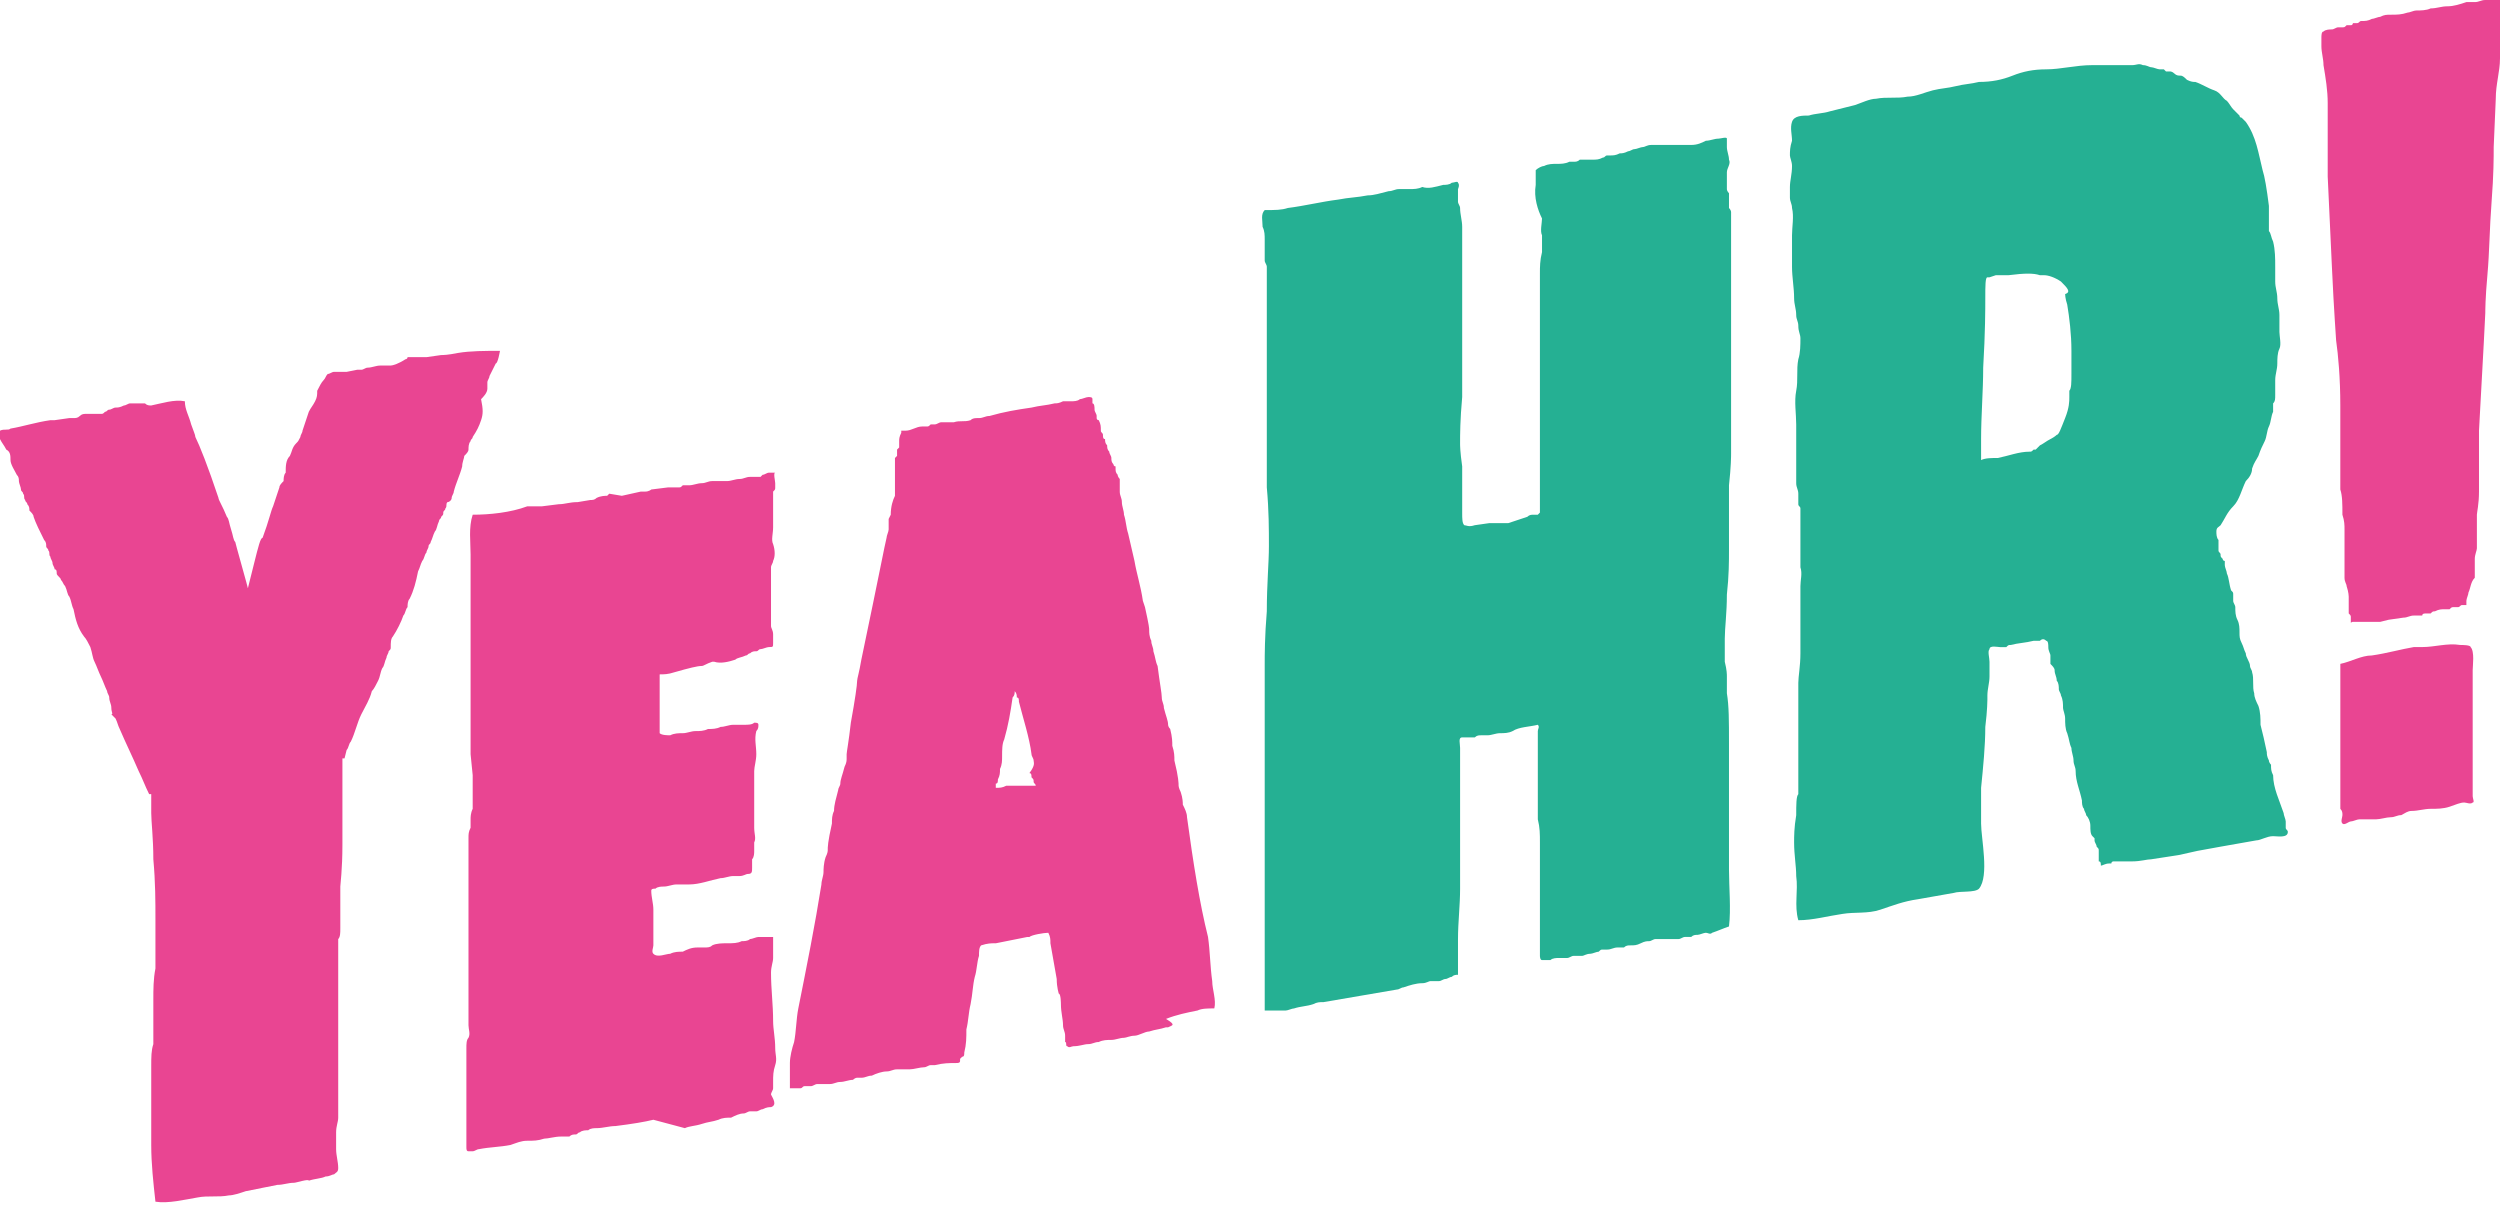
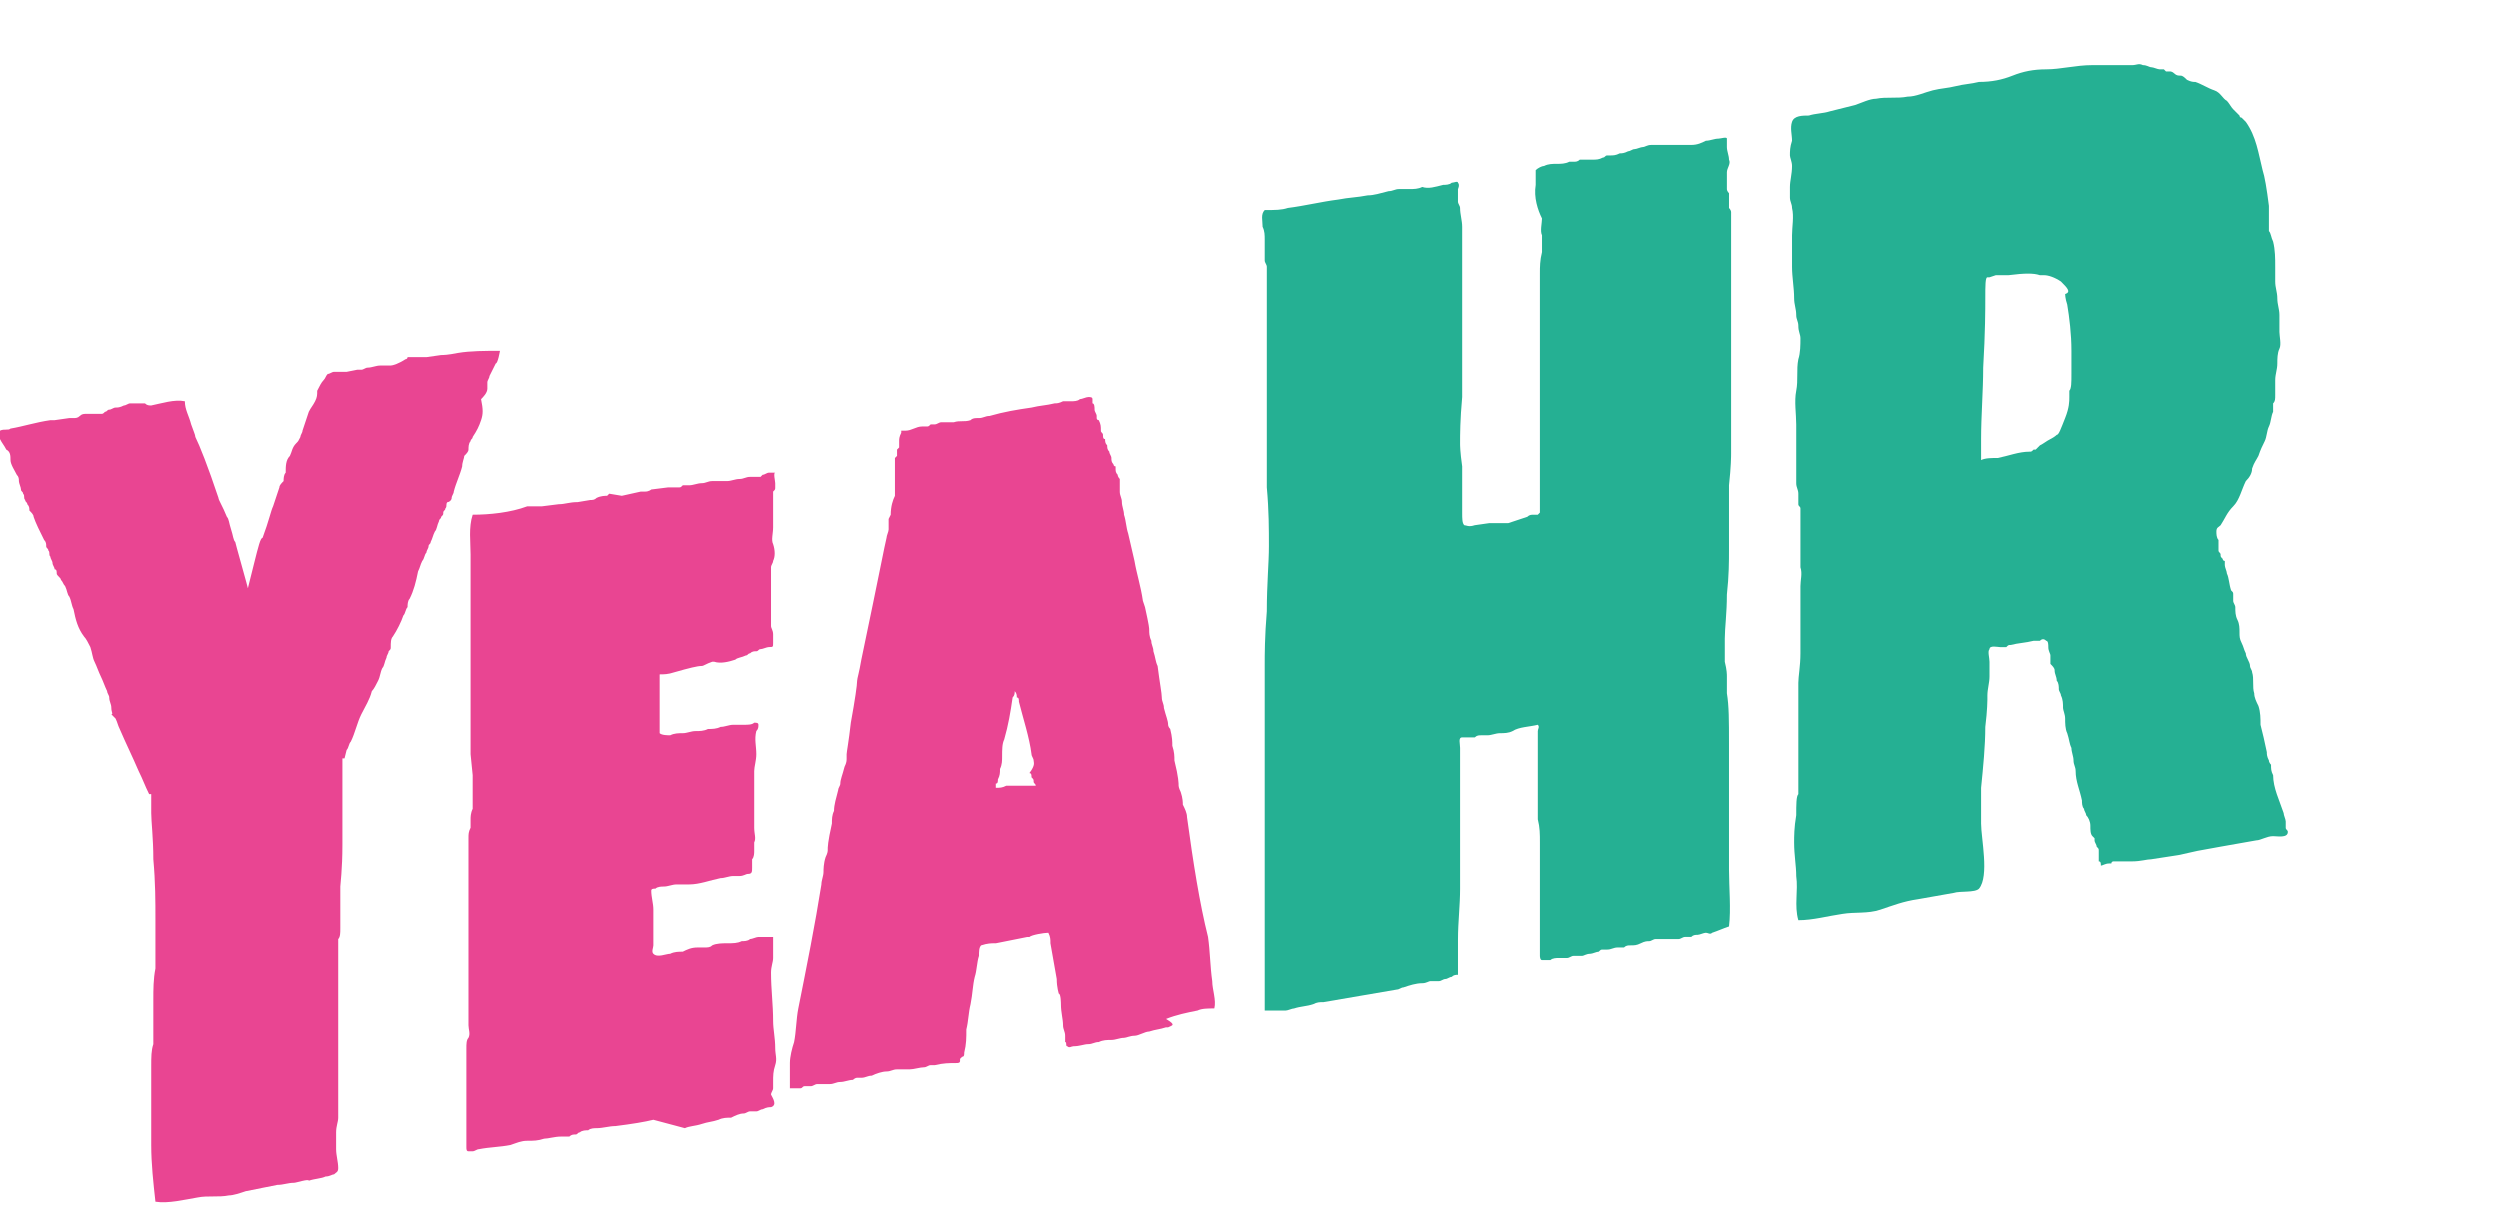
<svg xmlns="http://www.w3.org/2000/svg" version="1.1" id="Ebene_1" x="0px" y="0px" viewBox="0 0 119 58" style="enable-background:new 0 0 119 58;" xml:space="preserve">
  <style type="text/css">
	.st0{fill:#E94592;}
	.st1{fill:#25B093;}
</style>
  <path class="st0" d="M5.3,33.7c0-0.2-0.1-0.3-0.1-0.5c0-0.1-0.1-0.2-0.1-0.3c-0.1-0.2-0.2-0.5-0.3-0.7c-0.1-0.2-0.2-0.5-0.3-0.7  c-0.1-0.2-0.1-0.4-0.2-0.7c-0.1-0.2-0.2-0.4-0.3-0.5c-0.3-0.4-0.4-0.8-0.5-1.3c-0.1-0.2-0.1-0.4-0.2-0.6c-0.1-0.1-0.1-0.3-0.2-0.5  c-0.1-0.1-0.1-0.2-0.2-0.3c0-0.1-0.2-0.2-0.2-0.3c0-0.1,0-0.2-0.1-0.2c0-0.1-0.1-0.2-0.1-0.3c0-0.1-0.1-0.2-0.1-0.3  c-0.1-0.1,0-0.2-0.1-0.3c0-0.1-0.1-0.1-0.1-0.2c0-0.1,0-0.2-0.1-0.3c-0.2-0.4-0.4-0.8-0.5-1.1c0-0.1-0.1-0.2-0.2-0.3  c0-0.1,0-0.2-0.1-0.3c0-0.1-0.1-0.1-0.1-0.2c-0.1-0.1,0-0.2-0.1-0.3c0-0.1-0.1-0.1-0.1-0.2c0-0.1-0.1-0.3-0.1-0.4  c0-0.1,0-0.2-0.1-0.3c-0.1-0.2-0.3-0.5-0.3-0.7c0-0.2,0-0.4-0.2-0.5c-0.1-0.2-0.2-0.3-0.3-0.5c-0.1-0.1-0.2-0.3,0-0.4  c0.2-0.1,0.4,0,0.5-0.1c0.6-0.1,1.2-0.3,1.9-0.4l0.2,0l0.7-0.1c0,0,0.1,0,0.1,0c0.1,0,0.1,0,0.1,0c0.1,0,0.2,0,0.3-0.1  c0.1-0.1,0.2-0.1,0.3-0.1l0.1,0l0.1,0c0.3,0,0.4,0,0.5,0c0.1,0,0.1,0,0.2-0.1c0.1,0,0.1-0.1,0.2-0.1c0.1,0,0.2-0.1,0.3-0.1  c0.1,0,0.2,0,0.4-0.1c0.1,0,0.2-0.1,0.3-0.1c0.1,0,0.1,0,0.2,0c0.1,0,0.1,0,0.1,0l0.1,0l0.3,0c0.1,0.1,0.2,0.1,0.3,0.1  c0.5-0.1,1.1-0.3,1.6-0.2c0,0.4,0.2,0.7,0.3,1.1c0.1,0.3,0.2,0.5,0.2,0.6c0.2,0.4,0.6,1.4,1.1,2.9c0,0.1,0.2,0.4,0.4,0.9  c0.1,0.1,0.1,0.3,0.2,0.6c0.1,0.3,0.1,0.5,0.2,0.6c0,0,0.1,0.4,0.3,1.1c0.2,0.7,0.3,1.1,0.3,1.1c0,0,0.1-0.4,0.3-1.2  c0.2-0.8,0.3-1.2,0.4-1.2c0.3-0.8,0.4-1.3,0.5-1.5c0.1-0.3,0.2-0.6,0.3-0.9c0-0.1,0.1-0.2,0.2-0.3c0-0.1,0-0.3,0.1-0.4  c0-0.3,0-0.6,0.2-0.8c0.1-0.2,0.1-0.4,0.3-0.6c0.1-0.1,0.1-0.1,0.2-0.3c0-0.1,0.1-0.2,0.1-0.3c0.1-0.3,0.2-0.6,0.3-0.9  c0.1-0.2,0.2-0.3,0.3-0.5c0.1-0.2,0.1-0.3,0.1-0.5c0.1-0.2,0.2-0.4,0.3-0.5c0.1-0.1,0.1-0.2,0.2-0.3c0.1,0,0.2-0.1,0.3-0.1  c0.1,0,0.2,0,0.3,0c0.1,0,0.2,0,0.3,0l0.5-0.1l0,0c0,0,0.1,0,0.1,0l0.1,0c0.1,0,0.2-0.1,0.3-0.1c0.2,0,0.4-0.1,0.6-0.1  c0.1,0,0.2,0,0.3,0c0.1,0,0.2,0,0.2,0c0.1,0,0.4-0.1,0.7-0.3c0,0,0.1,0,0.1-0.1l0.1,0c0.1,0,0.2,0,0.3,0c0.1,0,0.2,0,0.3,0  c0,0,0.1,0,0.1,0c0.1,0,0.1,0,0.1,0l0.7-0.1c0.1,0,0.3,0,0.8-0.1c0.6-0.1,1.3-0.1,2-0.1c0,0-0.1,0.6-0.2,0.6  c-0.1,0.2-0.2,0.4-0.3,0.6c0,0.1-0.1,0.2-0.1,0.3c0,0.1,0,0.2,0,0.3c0,0.2-0.2,0.4-0.3,0.5C23,19.5,23,19.7,22.9,20  c-0.1,0.3-0.2,0.5-0.4,0.8c0,0.1-0.1,0.1-0.1,0.2c-0.1,0.1-0.1,0.3-0.1,0.4c0,0.1-0.1,0.2-0.2,0.3C22.1,21.8,22,22,22,22.2  c-0.1,0.4-0.3,0.8-0.4,1.2c0,0.1-0.1,0.2-0.1,0.3c0,0.1-0.1,0.2-0.2,0.2c-0.1,0.1,0,0.2-0.1,0.3c0,0.1-0.1,0.1-0.1,0.2  c0,0.1,0,0.1-0.1,0.2c0,0.1-0.1,0.1-0.1,0.2c-0.1,0.2-0.1,0.4-0.2,0.5c-0.1,0.2-0.1,0.3-0.2,0.5c0,0.1-0.1,0.1-0.1,0.2  c0,0.1-0.1,0.2-0.1,0.3c-0.1,0.1-0.1,0.3-0.2,0.4c-0.1,0.2-0.1,0.3-0.2,0.5c-0.1,0.5-0.2,0.9-0.4,1.3c-0.1,0.1-0.1,0.3-0.1,0.4  c-0.1,0.1-0.1,0.3-0.2,0.4c-0.1,0.3-0.3,0.7-0.5,1c-0.1,0.1-0.1,0.3-0.1,0.5c0,0.1,0,0.1-0.1,0.2c0,0.1-0.1,0.2-0.1,0.3  c-0.1,0.2-0.1,0.4-0.2,0.5c-0.1,0.2-0.1,0.4-0.2,0.6c-0.1,0.2-0.2,0.4-0.3,0.5c-0.1,0.4-0.3,0.7-0.5,1.1c-0.2,0.4-0.3,0.9-0.5,1.3  c-0.1,0.1-0.1,0.3-0.2,0.4c0,0-0.1,0.4-0.1,0.4l-0.1,0l0,1.1l0,1.2c0,0.1,0,0.1,0,0.2l0,0.1l0,0.2c0,0.1,0,0.3,0,0.6  c0,0.3,0,0.5,0,0.7c0,1.2-0.1,1.9-0.1,2v0.1c0,0,0,0.2,0,0.5c0,0.3,0,0.6,0,0.9c0,0.1,0,0.2,0,0.5c0,0.2,0,0.4-0.1,0.5  c0,0.1,0,0.2,0,0.4l0,0.2c0,0.1,0,0.2,0,0.5c0,0.1,0,0.2,0,0.4c0,0.1,0,0.2,0,0.3l0,3.4c0,1.1,0,2.2,0,3.3c0,0.2-0.1,0.4-0.1,0.7  c0,0.3,0,0.5,0,0.8c0,0.3,0.1,0.6,0.1,0.9c0,0.2-0.1,0.2-0.2,0.3c-0.1,0-0.2,0.1-0.4,0.1c-0.2,0.1-0.5,0.1-0.8,0.2  c0-0.1-0.6,0.1-0.7,0.1c-0.3,0-0.5,0.1-0.8,0.1c-0.5,0.1-1,0.2-1.5,0.3c-0.3,0.1-0.6,0.2-0.8,0.2c-0.5,0.1-1,0-1.5,0.1  c-0.6,0.1-1.4,0.3-2,0.2c-0.1-0.9-0.2-1.8-0.2-2.7c0-0.6,0-1.1,0-1.7c0-0.1,0-0.3,0-0.6c0-0.3,0-0.4,0-0.5c0-0.1,0-0.4,0-0.9  c0-0.5,0-0.8,0.1-1.1c0-0.3,0-0.6,0-0.6v-0.1c0-0.1,0-0.1,0-0.1c0-0.1,0-0.2,0-0.3c0-0.2,0-0.3,0-0.4l0-0.1v-0.5c0-0.5,0-1,0.1-1.5  l0-0.8c0-0.1,0-0.3,0-0.4c0-0.2,0-0.2,0-0.3l0-0.8c0-0.9,0-1.8-0.1-2.9c0-1-0.1-1.8-0.1-2.2l0-0.9l-0.1,0c-0.2-0.4-0.3-0.7-0.5-1.1  c-0.3-0.7-0.6-1.3-0.9-2c-0.1-0.2-0.1-0.3-0.2-0.5c-0.1-0.1-0.1-0.1-0.2-0.2C5.4,34,5.3,33.9,5.3,33.7L5.3,33.7z M31.1,53.3  c-0.4,0.1-1,0.2-1.8,0.3c-0.3,0-0.6,0.1-0.9,0.1c-0.1,0-0.3,0-0.4,0.1c-0.1,0-0.3,0-0.4,0.1c-0.1,0-0.1,0.1-0.2,0.1  c-0.1,0-0.2,0-0.3,0.1c-0.1,0-0.3,0-0.4,0c-0.3,0-0.6,0.1-0.8,0.1c-0.3,0.1-0.5,0.1-0.8,0.1c-0.3,0-0.5,0.1-0.8,0.2  c-0.5,0.1-1,0.1-1.5,0.2c-0.1,0-0.2,0.1-0.3,0.1c-0.1,0-0.2,0-0.2,0c-0.1,0-0.1-0.1-0.1-0.2c0-0.1,0-0.2,0-0.3c0-0.1,0-0.3,0-0.4  c0-0.2,0-0.5,0-0.7c0-0.2,0-0.4,0-0.7c0-0.2,0-0.4,0-0.7c0-0.2,0-0.5,0-0.7c0-0.4,0-0.8,0-1.2c0-0.2,0-0.4,0.1-0.5  c0.1-0.2,0-0.4,0-0.6v-2.1c0-0.1,0-0.1,0-0.2c0,0,0-0.1,0-0.1c0-0.1,0-0.2,0-0.3l0-0.3c0-0.1,0-0.2,0-0.3c0-0.2,0-0.3,0-0.5v-0.7  c0-0.1,0-0.1,0-0.2c0-0.1,0-0.2,0-0.3c0-0.1,0-0.2,0-0.3c0-0.1,0-0.2,0-0.3l0,0l0-0.4c0-0.1,0-0.2,0-0.3l0-0.8c0-0.1,0-0.3,0-0.7  c0-0.4,0-0.8,0-1.1c0-0.2,0-0.3,0.1-0.5l0-0.1l0-0.1l0-0.2c0-0.1,0-0.3,0.1-0.5c0-0.2,0-0.7,0-1.6l-0.1-1v-0.6c0-0.7,0-1,0-1.2  c0-0.1,0-0.3,0-0.5c0-0.3,0-0.6,0-0.8c0-2.1,0-4.3,0-6.4c0-0.6-0.1-1.3,0.1-1.9c0.8,0,1.8-0.1,2.6-0.4l0.1,0l0.2,0l0.2,0l0.2,0  l0.8-0.1c0.3,0,0.5-0.1,0.9-0.1l0.6-0.1c0.1,0,0.2,0,0.3-0.1c0.2-0.1,0.4-0.1,0.5-0.1l0.1-0.1l0.6,0.1l0.9-0.2c0.1,0,0.2,0,0.2,0  c0.2,0,0.3-0.1,0.3-0.1l0.8-0.1c0.2,0,0.3,0,0.5,0c0.1,0,0.1,0,0.2-0.1c0.1,0,0.2,0,0.3,0c0.2,0,0.4-0.1,0.6-0.1  c0.2,0,0.3-0.1,0.5-0.1c0.1,0,0.1,0,0.2,0c0.1,0,0.1,0,0.2,0c0.1,0,0.2,0,0.3,0c0.2,0,0.4-0.1,0.6-0.1c0.2,0,0.3-0.1,0.5-0.1  c0.1,0,0.2,0,0.3,0c0,0,0.1,0,0.2,0c0,0,0,0,0.1-0.1c0.1,0,0.2-0.1,0.3-0.1c0.1,0,0.2,0,0.3,0c-0.1,0,0,0.4,0,0.5c0,0.1,0,0.1,0,0.2  c0,0.1,0,0.1-0.1,0.2c0,0.1,0,0.3,0,0.5v1c0,0.1,0,0.2,0,0.2c0,0.3-0.1,0.6,0,0.8c0.1,0.3,0.1,0.6,0,0.8c0,0.1-0.1,0.2-0.1,0.3  c0,0.1,0,0.3,0,0.4c0,0.5,0,1.1,0,1.6c0,0.1,0,0.3,0,0.4c0,0.1,0,0.2,0,0.4c0,0.1,0.1,0.2,0.1,0.4c0,0.1,0,0.2,0,0.4  c0,0.2,0,0.2-0.2,0.2c-0.1,0-0.3,0.1-0.4,0.1c-0.1,0-0.1,0.1-0.2,0.1c-0.1,0-0.2,0-0.3,0.1c-0.1,0-0.1,0.1-0.2,0.1  c-0.2,0.1-0.4,0.1-0.5,0.2c-0.3,0.1-0.7,0.2-1,0.1l0,0c0,0-0.1,0-0.1,0c-0.3,0.1-0.4,0.2-0.5,0.2c-0.2,0-0.6,0.1-1.3,0.3  c-0.3,0.1-0.5,0.1-0.7,0.1c0,0.3,0,0.5,0,0.7c0,0.1,0,0.3,0,0.4c0,0.2,0,0.4,0,0.7c0,0.3,0,0.5,0,0.7c0,0,0,0.1,0,0.1  c0,0.1,0,0.2,0,0.2c0.1,0.1,0.4,0.1,0.5,0.1c0.2-0.1,0.4-0.1,0.6-0.1c0.2,0,0.4-0.1,0.6-0.1c0.2,0,0.4,0,0.6-0.1  c0.2,0,0.4,0,0.6-0.1c0.2,0,0.4-0.1,0.6-0.1c0.2,0,0.4,0,0.5,0c0.2,0,0.4,0,0.5-0.1c0.1,0,0.2,0,0.2,0.1c0,0.1,0,0.2-0.1,0.3  c-0.1,0.4,0,0.7,0,1.1c0,0.3-0.1,0.6-0.1,0.8c0,0.3,0,0.6,0,0.9c0,0.4,0,0.7,0,1.1c0,0.2,0,0.5,0,0.7c0,0.3,0.1,0.5,0,0.7  c0,0.1,0,0.3,0,0.4c0,0.1,0,0.3-0.1,0.4c0,0.1,0,0.3,0,0.4c0,0.2,0,0.3-0.2,0.3c-0.1,0-0.2,0.1-0.4,0.1c-0.1,0-0.2,0-0.3,0  c-0.2,0-0.4,0.1-0.6,0.1c-0.5,0.1-1,0.3-1.5,0.3c-0.1,0-0.2,0-0.3,0c-0.1,0-0.2,0-0.3,0c-0.2,0-0.4,0.1-0.6,0.1  c-0.1,0-0.3,0-0.4,0.1c-0.1,0-0.2,0-0.2,0.1c0,0.3,0.1,0.6,0.1,0.9l0,0.4c0,0.3,0,0.5,0,0.8c0,0.2,0,0.4,0,0.5c0,0.1-0.1,0.3,0,0.4  c0.2,0.2,0.6,0,0.8,0c0.2-0.1,0.4-0.1,0.6-0.1c0.2-0.1,0.4-0.2,0.7-0.2c0.1,0,0.2,0,0.3,0c0.2,0,0.3,0,0.4-0.1  c0.2-0.1,0.5-0.1,0.7-0.1c0.3,0,0.5,0,0.7-0.1c0.1,0,0.3,0,0.4-0.1c0.1,0,0.3-0.1,0.4-0.1c0.1,0,0.1,0,0.2,0c0.1,0,0.1,0,0.1,0  c0.1,0,0.2,0,0.4,0c0,0.2,0,0.3,0,0.5c0,0.2,0,0.3,0,0.5c0,0.2-0.1,0.4-0.1,0.7c0,0.8,0.1,1.5,0.1,2.3c0,0.4,0.1,0.8,0.1,1.3  c0,0.3,0.1,0.5,0,0.8s-0.1,0.5-0.1,0.8c0,0.1,0,0.2,0,0.3c0,0.1-0.1,0.2-0.1,0.3c0.1,0.2,0.3,0.5,0,0.6c-0.1,0-0.2,0-0.4,0.1  c-0.1,0-0.2,0.1-0.3,0.1c-0.1,0-0.2,0-0.3,0c-0.1,0-0.2,0.1-0.3,0.1c-0.2,0-0.4,0.1-0.6,0.2c-0.2,0-0.4,0-0.6,0.1  c-0.3,0.1-0.5,0.1-0.8,0.2c-0.3,0.1-0.6,0.1-0.8,0.2L31.1,53.3L31.1,53.3z M55.6,48.9c0,0-0.1,0-0.1,0C55.2,49,55,49,54.7,49.1  c-0.2,0-0.5,0.2-0.7,0.2c-0.2,0-0.4,0.1-0.5,0.1c-0.2,0-0.4,0.1-0.6,0.1c-0.2,0-0.4,0-0.6,0.1c-0.2,0-0.3,0.1-0.5,0.1  c-0.2,0-0.4,0.1-0.7,0.1c-0.1,0-0.2,0.1-0.3,0c-0.1,0,0-0.2-0.1-0.2c0-0.1,0-0.2,0-0.3c0-0.2-0.1-0.3-0.1-0.5c0-0.3-0.1-0.6-0.1-1  c0,0,0-0.5-0.1-0.5c0,0-0.1-0.3-0.1-0.7c-0.1-0.6-0.2-1.1-0.3-1.7c0-0.2,0-0.3-0.1-0.5c-0.2,0-0.8,0.1-0.9,0.2l-0.1,0l-1.5,0.3  l-0.1,0c-0.1,0-0.3,0-0.6,0.1c0,0,0,0,0,0c-0.1,0.1-0.1,0.3-0.1,0.5c-0.1,0.3-0.1,0.7-0.2,1c-0.1,0.4-0.1,0.8-0.2,1.3  c-0.1,0.4-0.1,0.8-0.2,1.2c0,0.4,0,0.7-0.1,1.1c0,0.1,0,0.2-0.1,0.2c0,0-0.1,0.1-0.1,0.1c0,0,0,0.1,0,0.1c0,0.1-0.1,0.1-0.2,0.1  c-0.3,0-0.6,0-1,0.1c-0.1,0-0.2,0-0.2,0c-0.1,0-0.2,0.1-0.3,0.1c-0.2,0-0.5,0.1-0.7,0.1c-0.2,0-0.4,0-0.6,0c-0.2,0-0.3,0.1-0.5,0.1  c-0.2,0-0.5,0.1-0.7,0.2c-0.2,0-0.3,0.1-0.5,0.1c0,0,0,0,0,0c-0.1,0-0.1,0-0.2,0c-0.1,0-0.2,0.1-0.2,0.1c-0.2,0-0.4,0.1-0.6,0.1  c-0.2,0-0.3,0.1-0.5,0.1c-0.2,0-0.4,0-0.6,0c-0.1,0-0.2,0.1-0.3,0.1c-0.1,0-0.2,0-0.3,0c-0.1,0-0.1,0.1-0.2,0.1c-0.1,0-0.2,0-0.3,0  c-0.1,0-0.2,0-0.2,0c0-0.1,0-0.2,0-0.3c0-0.3,0-0.6,0-0.9c0-0.3,0.1-0.7,0.2-1c0.1-0.5,0.1-1.1,0.2-1.6c0.4-2,0.8-4,1.1-5.9  c0-0.2,0.1-0.4,0.1-0.6c0-0.1,0-0.4,0.1-0.7c0.1-0.2,0.1-0.3,0.1-0.3c0-0.2,0-0.4,0.2-1.3c0-0.2,0-0.4,0.1-0.6c0-0.3,0.1-0.6,0.2-1  c0-0.1,0.1-0.2,0.1-0.3c0-0.2,0.1-0.4,0.2-0.8c0.1-0.2,0.1-0.3,0.1-0.4l0-0.1l0-0.1c0-0.1,0.1-0.6,0.2-1.5c0.2-1.1,0.3-1.8,0.3-2  c0-0.1,0.1-0.4,0.2-1c0.9-4.3,1.1-5.4,1.2-5.8c0-0.1,0.1-0.3,0.1-0.4c0-0.1,0-0.2,0-0.3v-0.2l0.1-0.2c0-0.4,0.1-0.7,0.2-0.9  c0-0.1,0-0.2,0-0.2c0-0.1,0-0.1,0-0.2c0,0,0-0.1,0-0.1c0,0,0,0,0-0.1c0-0.1,0-0.3,0-0.4c0-0.1,0-0.1,0-0.2c0-0.1,0-0.1,0-0.2  c0-0.1,0-0.1,0-0.2c0-0.1,0-0.1,0-0.2c0,0,0,0,0.1-0.1c0,0,0-0.1,0-0.1c0,0,0-0.1,0-0.1c0,0,0-0.1,0-0.1c0,0,0,0,0.1-0.1  c0,0,0-0.1,0-0.1c0-0.1,0-0.1,0-0.2c0-0.1,0-0.2,0.1-0.4c0,0,0-0.1,0-0.1c0,0,0.1,0,0.2,0c0.3,0,0.5-0.2,0.8-0.2c0.1,0,0.2,0,0.2,0  c0.1,0,0.1,0,0.2-0.1c0,0,0.1,0,0.1,0c0,0,0.1,0,0.1,0c0.1,0,0.2-0.1,0.3-0.1c0.1,0,0.2,0,0.2,0c0,0,0.1,0,0.1,0c0,0,0.1,0,0.1,0  c0.1,0,0.1,0,0.2,0c0.3-0.1,0.5,0,0.8-0.1c0.1-0.1,0.2-0.1,0.4-0.1c0.2,0,0.3-0.1,0.5-0.1c0.7-0.2,1.3-0.3,2-0.4  c0.4-0.1,0.7-0.1,1.1-0.2c0.1,0,0.2,0,0.4-0.1c0.2,0,0.3,0,0.4,0c0.1,0,0.3,0,0.4-0.1c0.1,0,0.3-0.1,0.4-0.1c0.1,0,0.2,0,0.2,0.1  c0,0,0,0.1,0,0.1c0,0,0,0.1,0,0.1c0.1,0,0.1,0.2,0.1,0.3c0,0.1,0.1,0.2,0.1,0.3c0,0,0,0.1,0,0.1c0,0,0,0.1,0.1,0.1  c0.1,0.2,0.1,0.3,0.1,0.5c0,0.1,0.1,0.1,0.1,0.2c0,0.1,0,0.2,0.1,0.2c0,0.1,0,0.2,0.1,0.3c0,0.1,0,0.2,0.1,0.3  c0,0.1,0.1,0.2,0.1,0.3c0,0.1,0,0.2,0.1,0.3c0,0,0,0.1,0.1,0.1c0,0.1,0,0.1,0,0.1c0,0.1,0,0.2,0.1,0.3c0,0.1,0.1,0.2,0.1,0.2  c0,0.1,0,0.1,0,0.2c0,0,0,0,0,0.1c0,0,0,0.1,0,0.1c0,0.1,0,0.1,0,0.1c0,0,0,0.1,0,0.1c0,0.2,0.1,0.3,0.1,0.5c0,0.2,0.1,0.4,0.1,0.6  c0.1,0.3,0.1,0.6,0.2,0.9c0.1,0.4,0.2,0.9,0.3,1.3c0.1,0.6,0.3,1.2,0.4,1.9l0.1,0.3c0.2,0.9,0.2,1,0.2,1.1c0,0.1,0,0.3,0.1,0.5  c0,0.2,0.1,0.3,0.1,0.5c0.1,0.3,0.1,0.5,0.2,0.7c0.1,0.8,0.2,1.3,0.2,1.5c0,0.2,0.1,0.3,0.1,0.5c0.1,0.4,0.2,0.6,0.2,0.8  c0,0,0,0.1,0.1,0.2c0.1,0.4,0.1,0.6,0.1,0.8c0.1,0.3,0.1,0.5,0.1,0.7c0.2,0.8,0.2,1.1,0.2,1.2c0,0,0,0.1,0.1,0.3  c0.1,0.3,0.1,0.5,0.1,0.6c0.1,0.2,0.2,0.4,0.2,0.6c0.3,2.2,0.6,4.1,1,5.7c0.1,0.7,0.1,1.4,0.2,2.1c0,0.4,0.2,0.9,0.1,1.3  c-0.3,0-0.6,0-0.8,0.1c-0.5,0.1-1,0.2-1.5,0.4C56,48.8,55.8,48.8,55.6,48.9L55.6,48.9z M49.2,36.2c0-0.1-0.1-0.2-0.1-0.3  c-0.1-0.8-0.4-1.7-0.6-2.5c0-0.1,0-0.2-0.1-0.2c0-0.1,0-0.2-0.1-0.3c0,0.1,0,0.2-0.1,0.3c-0.1,0.7-0.2,1.3-0.4,2  c-0.1,0.2-0.1,0.5-0.1,0.8c0,0.2,0,0.4-0.1,0.6c0,0.2,0,0.3-0.1,0.5c0,0.1,0,0.2-0.1,0.2c0,0.1,0,0.2,0,0.2c0.2,0,0.3,0,0.5-0.1  c0.1,0,0.1,0,0.2,0c0.1,0,0.2,0,0.3,0c0.2,0,0.3,0,0.5,0c0.1,0,0.1,0,0.2,0c0.1,0,0.1,0,0.2,0c0-0.1-0.1-0.1-0.1-0.2  c0-0.1,0-0.1-0.1-0.2c0-0.1,0-0.2-0.1-0.2C49.3,36.4,49.2,36.3,49.2,36.2L49.2,36.2L49.2,36.2z" />
  <path class="st1" d="M72.7,24.6c0.1-0.1,0.2-0.1,0.3-0.1c0.1,0,0.2,0,0.2,0c0,0,0.1-0.1,0.1-0.1c0-0.1,0-0.2,0-0.3c0,0,0-0.2,0-0.6  c0-0.4,0-0.6,0-0.7c0-0.1,0-0.2,0-0.4c0-0.2,0-0.3,0-0.4l0-0.2v-0.3c0-0.1,0-0.2,0-0.2l0-0.8l0-0.9l0-0.8l0-1l0-0.9c0,0,0-0.3,0-0.9  c0-0.3,0-0.9,0-1.6c0-0.7,0-1.2,0-1.4c0-0.3,0-0.6,0.1-1l0-0.4v-0.3l0-0.1c-0.1-0.2,0-0.6,0-0.8C73.2,10,73,9.4,73.1,8.8  c0-0.1,0-0.2,0-0.3c0-0.1,0-0.1,0-0.2c0-0.1,0-0.1,0-0.2c0.1-0.1,0.3-0.2,0.4-0.2c0.2-0.1,0.4-0.1,0.6-0.1c0.2,0,0.4,0,0.6-0.1  c0.1,0,0.1,0,0.2,0c0.1,0,0.2,0,0.3-0.1c0.1,0,0.2,0,0.3,0c0.1,0,0.2,0,0.3,0c0.2,0,0.3,0,0.5-0.1c0.1,0,0.1-0.1,0.2-0.1  c0,0,0.1,0,0.1,0c0.2,0,0.3,0,0.5-0.1c0.1,0,0.2,0,0.4-0.1c0.1,0,0.2-0.1,0.3-0.1c0.1,0,0.3-0.1,0.4-0.1c0.1,0,0.2-0.1,0.4-0.1  c0.2,0,0.3,0,0.5,0c0.1,0,0.2,0,0.3,0c0.2,0,0.4,0,0.6,0c0.2,0,0.3,0,0.5,0c0.3,0,0.5-0.1,0.7-0.2c0.2,0,0.4-0.1,0.6-0.1  c0.1,0,0.4-0.1,0.4,0c0,0,0,0.1,0,0.2c0,0.1,0,0.1,0,0.2c0,0.2,0.1,0.4,0.1,0.6c0.1,0.2-0.1,0.4-0.1,0.6c0,0.1,0,0.3,0,0.4  c0,0.1,0,0.3,0,0.4c0,0.1,0.1,0.2,0.1,0.2c0,0.2,0,0.5,0,0.7c0,0,0.1,0.1,0.1,0.2c0,1.7,0,3.4,0,5.2l0,5.3c0,0.2,0,0.6,0,1  c0,0.1,0,0.6-0.1,1.5c0,0.9,0,1.4,0,1.6c0,0.3,0,0.8,0,1.5c0,0.5,0,1.2-0.1,2.1c0,0.9-0.1,1.6-0.1,2.1c0,0.5,0,0.9,0,1.1  c0.1,0.4,0.1,0.6,0.1,0.7l0,0.3l0,0.5c0.1,0.6,0.1,1.3,0.1,2.4c0,0.2,0,0.5,0,1c0,0.5,0,0.9,0,1.2l0,2.4l0,1.4c0,0.8,0.1,1.9,0,2.7  c-0.3,0.1-0.5,0.2-0.8,0.3c-0.1,0.1-0.2,0-0.3,0c-0.1,0-0.3,0.1-0.4,0.1c-0.1,0-0.2,0-0.3,0.1c-0.1,0-0.2,0-0.3,0  c-0.1,0-0.2,0.1-0.3,0.1c-0.1,0-0.2,0-0.3,0c-0.1,0-0.2,0-0.2,0c-0.1,0-0.1,0-0.2,0c-0.1,0-0.3,0-0.4,0c-0.1,0-0.2,0.1-0.3,0.1  c-0.1,0-0.2,0-0.4,0.1c-0.2,0.1-0.3,0.1-0.5,0.1c-0.1,0-0.2,0-0.3,0.1c-0.1,0-0.2,0-0.3,0c-0.2,0-0.3,0.1-0.5,0.1  c-0.1,0-0.2,0-0.2,0c-0.1,0-0.1,0-0.2,0.1c-0.1,0-0.3,0.1-0.4,0.1c-0.2,0-0.3,0.1-0.4,0.1c-0.1,0-0.3,0-0.4,0  c-0.1,0-0.2,0.1-0.3,0.1c-0.1,0-0.3,0-0.4,0c-0.1,0-0.3,0-0.4,0.1c-0.1,0-0.1,0-0.2,0c-0.1,0-0.2,0-0.2,0c-0.1,0-0.1-0.2-0.1-0.2  c0-0.1,0-0.3,0-0.4c0-0.1,0-0.3,0-0.4c0-0.6,0-1.1,0-1.7c0-0.5,0-1.1,0-1.6c0,0,0-0.2,0-0.5c0-0.3,0-0.6,0-0.8c0-0.4,0-0.7-0.1-1.1  c0-0.3,0-0.6,0-0.9c0-0.6,0-1.1,0-1.7c0-0.3,0-0.6,0-0.9c0-0.2,0-0.5,0-0.7c0-0.1,0.1-0.2,0-0.3c-0.4,0.1-0.9,0.1-1.2,0.3  c-0.2,0.1-0.4,0.1-0.6,0.1c-0.2,0-0.4,0.1-0.6,0.1c-0.1,0-0.2,0-0.3,0c-0.1,0-0.2,0-0.3,0.1c-0.1,0-0.2,0-0.3,0c-0.1,0-0.2,0-0.3,0  c-0.2,0-0.1,0.3-0.1,0.5c0,0.4,0,0.8,0,1.2c0,0.5,0,0.9,0,1.4c0,0.8,0,1.6,0,2.4c0,0.2,0,0.8,0,1.7c0,0.8-0.1,1.6-0.1,2.4  c0,0.2,0,0.4,0,0.6c0,0.1,0,0.2,0,0.2c0,0.1,0,0.1,0,0.2c0,0.1,0,0.2,0,0.2c0,0.1,0,0.2,0,0.3c0,0.1,0,0.2,0,0.2  c-0.1,0-0.2,0-0.3,0.1c-0.1,0-0.2,0.1-0.3,0.1c-0.1,0-0.2,0.1-0.3,0.1c-0.1,0-0.3,0-0.4,0c-0.1,0-0.2,0.1-0.4,0.1  c-0.3,0-0.6,0.1-0.9,0.2c-0.1,0-0.2,0.1-0.3,0.1c-1.2,0.2-2.3,0.4-3.5,0.6c-0.2,0-0.3,0-0.5,0.1c-0.3,0.1-0.6,0.1-0.9,0.2  c-0.1,0-0.3,0.1-0.4,0.1c-0.1,0-0.1,0-0.2,0c0,0-0.1,0-0.2,0c0,0-0.1,0-0.2,0c0,0,0,0-0.1,0c0,0-0.1,0-0.1,0c-0.1,0-0.1,0-0.2,0  c0,0,0-0.1,0-0.1c0,0,0,0,0-0.1c0-0.1,0-0.1,0-0.2v-0.8c0-0.1,0-0.2,0-0.2c0-0.1,0-0.1,0-0.2c0-0.3,0-0.6,0-0.9V45  c0-0.1,0-0.1,0-0.2c0-0.1,0-0.1,0-0.2c0,0,0-0.1,0-0.1c0-0.1,0-0.1,0-0.2c0-0.2,0-0.4,0-0.6c0-0.3,0-0.6,0-0.9c0-0.4,0-0.8,0-1.2  c0-0.6,0-1.3,0-2.3c0-1,0-1.7,0-2.1l0-1.5l0-0.8l0-0.3c0-0.1,0-0.4,0-0.7c0-0.3,0-0.6,0-0.7c0-0.3,0-0.5,0-0.7l0-0.3c0,0,0,0,0-0.1  c0,0,0-0.1,0-0.2c0-0.1,0-0.2,0-0.3c0-0.4,0-1.3,0.1-2.5c0-1.3,0.1-2.3,0.1-3.1c0-0.8,0-1.7-0.1-2.8c0-0.1,0-0.4,0-0.8  c0-0.2,0-0.7,0-1.3c0-0.7,0-1.1,0-1.2l0-0.8c0,0,0-0.1,0-0.1s0-0.2,0-0.3c0-0.1,0-0.2,0-0.3l0-0.8c0-0.1,0-0.2,0-0.4  c0-0.1,0-0.3,0-0.7c0-0.4,0-0.7,0-1c0-0.4,0-0.8,0-1.2c0-0.2,0-0.4,0-0.6c0-0.2,0-0.4,0-0.5c0-0.2,0-0.3,0-0.5  c0-0.1-0.1-0.2-0.1-0.3c0-0.3,0-0.7,0-1c0-0.2,0-0.4-0.1-0.6c0-0.3-0.1-0.6,0.1-0.8C60.7,10,61,10,61.3,9.9c0.8-0.1,1.6-0.3,2.4-0.4  c0.5-0.1,0.9-0.1,1.4-0.2c0.3,0,0.6-0.1,1-0.2c0.2,0,0.3-0.1,0.5-0.1c0.1,0,0.3,0,0.5,0c0.2,0,0.4,0,0.6-0.1C68,9,68.3,8.9,68.7,8.8  c0.1,0,0.3,0,0.4-0.1c0.1,0,0.3-0.1,0.3,0c0.1,0.1,0,0.3,0,0.3c0,0.2,0,0.4,0,0.6c0,0.1,0.1,0.2,0.1,0.3c0,0.3,0.1,0.6,0.1,0.9  c0,0.3,0,0.7,0,1.2c0,0.5,0,0.8,0,1c0,0.4,0,0.7,0,0.9l0,0.9l0,1.2c0,0.1,0,0.3,0,0.6c0,0.1,0,0.4,0,0.9c0,0.5,0,0.9,0,1.4  c-0.1,1.1-0.1,1.8-0.1,2.2c0,0.1,0,0.4,0.1,1.1l0,1.7l0,0.5c0,0.3,0,0.5,0.1,0.6c0.1,0,0.2,0.1,0.5,0l0.7-0.1c0.1,0,0.3,0,0.5,0  c0.2,0,0.3,0,0.4,0L72.7,24.6L72.7,24.6z M85.4,14.2c0-0.5-0.1-1-0.1-1.5c0-0.5,0-1,0-1.5c0-0.4,0.1-0.9,0-1.3  c0-0.2-0.1-0.3-0.1-0.5c0-0.2,0-0.3,0-0.5c0-0.3,0.1-0.6,0.1-1c0-0.2-0.1-0.4-0.1-0.5c0-0.2,0-0.4,0.1-0.7c0-0.3-0.1-0.6,0-0.9  c0.1-0.3,0.5-0.3,0.8-0.3c0.3-0.1,0.7-0.1,1-0.2c0.4-0.1,0.8-0.2,1.2-0.3c0.3-0.1,0.7-0.3,1-0.3c0.5-0.1,1,0,1.5-0.1  c0.4,0,0.8-0.2,1.2-0.3c0.4-0.1,0.7-0.1,1.1-0.2c0.4-0.1,0.7-0.1,1.1-0.2c0.6,0,1.1-0.1,1.6-0.3c0.5-0.2,1-0.3,1.6-0.3  c0.7,0,1.4-0.2,2.2-0.2c0.4,0,0.9,0,1.3,0c0.2,0,0.4,0,0.6,0c0.2,0,0.3-0.1,0.5,0c0.2,0,0.3,0.1,0.4,0.1c0.1,0,0.3,0.1,0.4,0.1  c0.1,0,0.2,0,0.2,0c0,0,0.1,0.1,0.1,0.1c0.1,0,0.1,0,0.2,0c0,0,0.1,0,0.2,0.1c0.1,0.1,0.2,0.1,0.3,0.1c0.1,0,0.2,0.1,0.3,0.2  c0.2,0.1,0.3,0.1,0.4,0.1c0.3,0.1,0.6,0.3,0.9,0.4c0.3,0.1,0.4,0.4,0.6,0.5c0.1,0.1,0.2,0.3,0.3,0.4c0.1,0.1,0.2,0.2,0.3,0.3  c0,0,0,0.1,0.1,0.1c0.1,0.1,0.1,0.1,0.2,0.2c0.5,0.7,0.6,1.5,0.8,2.3c0.1,0.3,0.2,0.9,0.3,1.7c0,0.3,0,0.5,0,0.8l0,0.4  c0.1,0.1,0.1,0.3,0.2,0.5c0.1,0.4,0.1,0.8,0.1,1.2c0,0.2,0,0.5,0,0.7c0,0.3,0.1,0.5,0.1,0.8c0,0.3,0.1,0.5,0.1,0.8  c0,0.3,0,0.5,0,0.8c0,0.2,0.1,0.6,0,0.8c-0.1,0.2-0.1,0.5-0.1,0.7c0,0.3-0.1,0.5-0.1,0.8c0,0.2,0,0.5,0,0.7c0,0.2,0,0.3-0.1,0.4  c0,0.1,0,0.3,0,0.4c-0.1,0.2-0.1,0.5-0.2,0.7c-0.1,0.2-0.1,0.5-0.2,0.7c-0.1,0.2-0.2,0.4-0.3,0.7c-0.1,0.2-0.2,0.3-0.3,0.6  c0,0.2-0.1,0.4-0.3,0.6c-0.2,0.4-0.3,0.9-0.6,1.2c-0.3,0.3-0.4,0.6-0.6,0.9c-0.1,0.1-0.2,0.1-0.2,0.3c0,0.1,0,0.3,0.1,0.4  c0,0.2,0,0.3,0,0.5c0,0.1,0.1,0.1,0.1,0.2c0,0.1,0,0.1,0.1,0.2c0,0,0,0.1,0.1,0.1c0,0.1,0,0.1,0,0.2c0,0.1,0.1,0.3,0.1,0.4  c0.1,0.2,0.1,0.5,0.2,0.8c0.1,0.1,0.1,0.1,0.1,0.2c0,0.1,0,0.2,0,0.3c0,0.1,0.1,0.2,0.1,0.3c0,0.2,0,0.4,0.1,0.6  c0.1,0.2,0.1,0.4,0.1,0.6c0,0.2,0,0.3,0.1,0.5c0.1,0.2,0.1,0.3,0.2,0.5c0,0.2,0.2,0.4,0.2,0.6c0,0.1,0.1,0.2,0.1,0.3  c0.1,0.3,0,0.7,0.1,1c0,0.2,0.1,0.4,0.2,0.6c0.1,0.3,0.1,0.6,0.1,0.9c0.1,0.4,0.2,0.8,0.3,1.3c0,0.1,0,0.2,0.1,0.4  c0,0.1,0.1,0.2,0.1,0.2c0,0.2,0,0.3,0.1,0.5c0,0.6,0.3,1.2,0.5,1.8c0,0.1,0.1,0.3,0.1,0.4c0,0.1,0,0.2,0,0.3c0,0.1,0.1,0.1,0.1,0.2  c0,0.3-0.5,0.2-0.7,0.2c-0.3,0-0.6,0.2-0.8,0.2c-0.6,0.1-1.1,0.2-1.7,0.3c0,0-1.1,0.2-1.1,0.2l-0.9,0.2l-1.3,0.2  c-0.2,0-0.5,0.1-0.9,0.1l-0.2,0l-0.1,0c-0.2,0-0.4,0-0.6,0c0,0-0.1,0-0.1,0.1c0,0-0.1,0-0.1,0c-0.2,0-0.3,0.1-0.4,0.1  c0-0.1,0-0.2-0.1-0.2c0,0,0-0.1,0-0.1c0,0,0,0,0-0.1c0-0.1,0-0.2,0-0.3c0-0.1,0-0.1-0.1-0.2c0-0.1-0.1-0.2-0.1-0.3c0,0,0-0.1,0-0.1  c0,0-0.1-0.1-0.1-0.1c-0.1-0.1-0.1-0.3-0.1-0.5c0-0.2-0.1-0.4-0.2-0.5c0-0.1-0.1-0.2-0.1-0.3c-0.1-0.1-0.1-0.3-0.1-0.4  c-0.1-0.5-0.3-0.9-0.3-1.4c0-0.2-0.1-0.3-0.1-0.5c0-0.2-0.1-0.4-0.1-0.6c-0.1-0.2-0.1-0.4-0.2-0.7c-0.1-0.2-0.1-0.5-0.1-0.7  c0-0.2-0.1-0.4-0.1-0.5c0-0.2,0-0.4-0.1-0.6c0-0.1-0.1-0.2-0.1-0.3c0-0.1,0-0.3-0.1-0.4c0-0.2-0.1-0.3-0.1-0.5  c0-0.1-0.1-0.2-0.2-0.3c0-0.1,0-0.3,0-0.4c0-0.1-0.1-0.2-0.1-0.4c0-0.1,0-0.3-0.1-0.3c-0.1-0.1-0.2-0.1-0.3,0c-0.1,0-0.2,0-0.3,0  c-0.4,0.1-0.7,0.1-1.1,0.2c-0.1,0-0.1,0-0.2,0.1c-0.1,0-0.2,0-0.3,0c-0.1,0-0.5-0.1-0.5,0.1c-0.1,0.1,0,0.4,0,0.6c0,0.2,0,0.5,0,0.7  c0,0.3-0.1,0.6-0.1,0.9l0,0.2c0,0,0,0.5-0.1,1.3c0,0.9-0.1,1.9-0.2,2.9c0,0.2,0,0.5,0,0.9c0,0.2,0,0.4,0,0.8c0,0.7,0.4,2.5-0.1,3.1  c-0.2,0.2-0.9,0.1-1.2,0.2c-0.6,0.1-1.1,0.2-1.7,0.3c-0.7,0.1-1.2,0.3-1.8,0.5c-0.6,0.2-1.2,0.1-1.8,0.2c-0.7,0.1-1.4,0.3-2.1,0.3  c-0.2-0.7,0-1.4-0.1-2.1c0-0.5-0.1-1-0.1-1.6c0-0.3,0-0.7,0.1-1.3c0-0.5,0-0.9,0.1-1l0-0.2l0-0.4l0-0.6l0-4.1c0-0.3,0.1-0.8,0.1-1.4  c0-0.3,0-0.5,0-0.5l0-0.4l0-0.6c0-0.1,0-0.4,0-0.9c0-0.3,0-0.6,0-0.8c0-0.3,0.1-0.6,0-0.9c0-0.3,0-0.5,0-0.8c0-0.4,0-0.8,0-1.2  c0-0.1,0-0.3,0-0.4c0-0.1,0-0.2,0-0.4c0-0.1-0.1-0.1-0.1-0.2c0-0.2,0-0.3,0-0.5c0-0.2-0.1-0.3-0.1-0.5c0-0.3,0-0.7,0-1  c0-0.6,0-1.2,0-1.8c0-0.5-0.1-1.1,0-1.6c0.1-0.5,0-1,0.1-1.5c0.1-0.3,0.1-0.7,0.1-1c0-0.2-0.1-0.3-0.1-0.6c0-0.2-0.1-0.3-0.1-0.5  C85.5,14.7,85.4,14.5,85.4,14.2L85.4,14.2L85.4,14.2z M98.1,13.4c-0.3-0.2-0.6-0.3-0.8-0.3c0,0-0.1,0-0.1,0l-0.1,0  c-0.3-0.1-0.7-0.1-1.5,0c-0.2,0-0.3,0-0.6,0l-0.3,0.1l-0.1,0c-0.1,0-0.1,0.4-0.1,1c0,0.5,0,1.6-0.1,3.3c0,1.1-0.1,2.3-0.1,3.4  c0,0.4,0,0.6,0,1c0.2-0.1,0.5-0.1,0.8-0.1c0.5-0.1,1-0.3,1.5-0.3c0.1,0,0.1,0,0.2-0.1l0.1,0c0,0,0.1-0.1,0.2-0.2  c0.2-0.1,0.3-0.2,0.5-0.3c0.2-0.1,0.3-0.2,0.3-0.2c0.1,0,0.2-0.3,0.4-0.8c0.2-0.5,0.2-0.8,0.2-1l0-0.1l0-0.2  c0.1-0.1,0.1-0.4,0.1-0.8c0-0.2,0-0.6,0-1.1c0-0.8-0.1-1.6-0.2-2.2c-0.1-0.3-0.1-0.5-0.1-0.5C98.6,13.9,98.4,13.7,98.1,13.4  L98.1,13.4z" />
-   <path class="st0" d="M117.5,28.2L117.5,28.2c0,0.1-0.1,0.3-0.1,0.4c0,0.1,0,0.2,0,0.2c0,0-0.1,0-0.2,0c-0.1,0-0.1,0.1-0.2,0.1  c-0.1,0-0.2,0-0.2,0c-0.1,0-0.1,0-0.2,0.1c-0.1,0-0.1,0-0.2,0c-0.2,0-0.3,0-0.5,0.1c-0.1,0-0.1,0-0.2,0.1c-0.1,0-0.2,0-0.2,0  c-0.1,0-0.2,0-0.2,0.1c-0.1,0-0.2,0-0.2,0c-0.1,0-0.1,0-0.2,0c-0.2,0-0.3,0.1-0.5,0.1l-0.7,0.1l-0.4,0.1l-0.3,0c-0.1,0-0.1,0-0.2,0  c-0.1,0-0.1,0-0.2,0c-0.1,0-0.1,0-0.2,0c-0.1,0-0.2,0-0.2,0c-0.1,0-0.2,0-0.2,0c-0.1,0-0.1,0.1-0.1,0c0-0.1,0-0.1,0-0.2  c0-0.1,0-0.1-0.1-0.2c0-0.1,0-0.3,0-0.5c0-0.1,0-0.2,0-0.3c0,0,0-0.2-0.1-0.5c0-0.1-0.1-0.2-0.1-0.4c0-0.2,0-0.4,0-0.4  c0-0.4,0-0.7,0-0.9c0-0.2,0-0.3,0-0.4c0-0.1,0-0.1,0-0.2c0-0.1,0-0.1,0-0.1c0,0,0-0.2,0-0.3c0-0.2,0-0.4-0.1-0.7  c0-0.5,0-0.9-0.1-1.2l0-0.2l0-0.1l0-0.2c0-0.4,0-0.8,0-1.1c0-0.3,0-1.1,0-2.4c0-1.3-0.1-2.4-0.2-3.1c0-0.1-0.1-1.3-0.2-3.5l-0.2-4.3  l0-2.1c0-0.5,0-0.9,0-1.4c0-0.6-0.1-1.2-0.2-1.8c0-0.3-0.1-0.6-0.1-0.9c0-0.1,0-0.3,0-0.4c0-0.1,0-0.3,0.1-0.3  c0.1-0.1,0.3-0.1,0.4-0.1c0.1,0,0.2-0.1,0.3-0.1c0.1,0,0.1,0,0.2,0c0.1,0,0.1,0,0.2-0.1c0.1,0,0.1,0,0.2,0c0.1,0,0.1-0.1,0.1-0.1  c0.1,0,0.2,0,0.2,0c0.1,0,0.1-0.1,0.2-0.1c0.2,0,0.3,0,0.5-0.1c0.1,0,0.3-0.1,0.4-0.1c0.2-0.1,0.3-0.1,0.5-0.1c0.3,0,0.5,0,0.8-0.1  c0.1,0,0.3-0.1,0.4-0.1c0.2,0,0.5,0,0.7-0.1c0.3,0,0.5-0.1,0.8-0.1c0.3,0,0.6-0.1,0.9-0.2c0.2,0,0.3,0,0.4,0c0.2,0,0.3-0.1,0.5-0.1  c0.1,0,0.3,0,0.4,0c0.1,0,0.1,0,0.2-0.1c0.1,0,0.2,0,0.2,0c0,0.1,0,0.2,0,0.3c0,0.2,0,0.3,0,0.4c0,0.2,0,0.4,0,0.6  c0,0.5,0,1.1-0.1,1.6c0,0.6-0.2,1.2-0.2,1.9L118.7,7c0,0.5,0,1.3-0.1,2.6c-0.1,1.3-0.1,2.4-0.2,3.5c-0.1,1.1-0.1,1.7-0.1,1.8  c0,0.1-0.1,2-0.3,5.6l0,1.1c0,0,0,0.1,0,0.2c0,0.1,0,0.2,0,0.3c0,0.1,0,0.3,0,0.6c0,0.3,0,0.5,0,0.7c0,0.6-0.1,1-0.1,1.1l0,0.2  c0,0.1,0,0.3,0,0.6c0,0.3,0,0.6,0,0.8c0,0.1-0.1,0.3-0.1,0.5c0,0.2,0,0.4,0,0.4v0.3l0,0.2C117.6,27.7,117.6,28,117.5,28.2  L117.5,28.2z M111.4,34.1c0-0.8,0-1.7,0-2.5c0.5-0.1,1-0.4,1.5-0.4c0.7-0.1,1.4-0.3,2-0.4c0.1,0,0.2,0,0.4,0c0.6,0,1.2-0.2,1.8-0.1  c0.1,0,0.5,0,0.5,0.1c0.2,0.2,0.1,0.9,0.1,1.1c0,0.4,0,0.8,0,1.1c0,0.4,0,0.7,0,0.9c0,0.1,0,0.2,0,0.4c0,0.1,0,0.2,0,0.2l0,0.3  c0,0.2,0,0.4,0,0.6c0,0.4,0,0.7,0,1.1c0,0.2,0,0.4,0,0.5c0,0.2,0,0.3,0,0.5c0,0.1,0,0.3,0,0.4c0,0.1,0.1,0.3,0,0.3  c-0.1,0.1-0.3,0-0.4,0c-0.2,0-0.4,0.1-0.7,0.2c-0.3,0.1-0.6,0.1-0.9,0.1c-0.3,0-0.6,0.1-0.9,0.1c-0.2,0-0.3,0.1-0.5,0.2  c-0.2,0-0.3,0.1-0.5,0.1c-0.2,0-0.5,0.1-0.7,0.1c-0.2,0-0.3,0-0.5,0c-0.1,0-0.2,0-0.3,0c-0.1,0-0.3,0.1-0.4,0.1  c-0.1,0-0.3,0.2-0.4,0.1c-0.1-0.1,0-0.3,0-0.4c0-0.1,0-0.2-0.1-0.3c0-0.1,0-0.1,0-0.2c0-0.2,0-0.4,0-0.5c0-0.4,0-0.7,0-1.1  L111.4,34.1L111.4,34.1z" />
</svg>